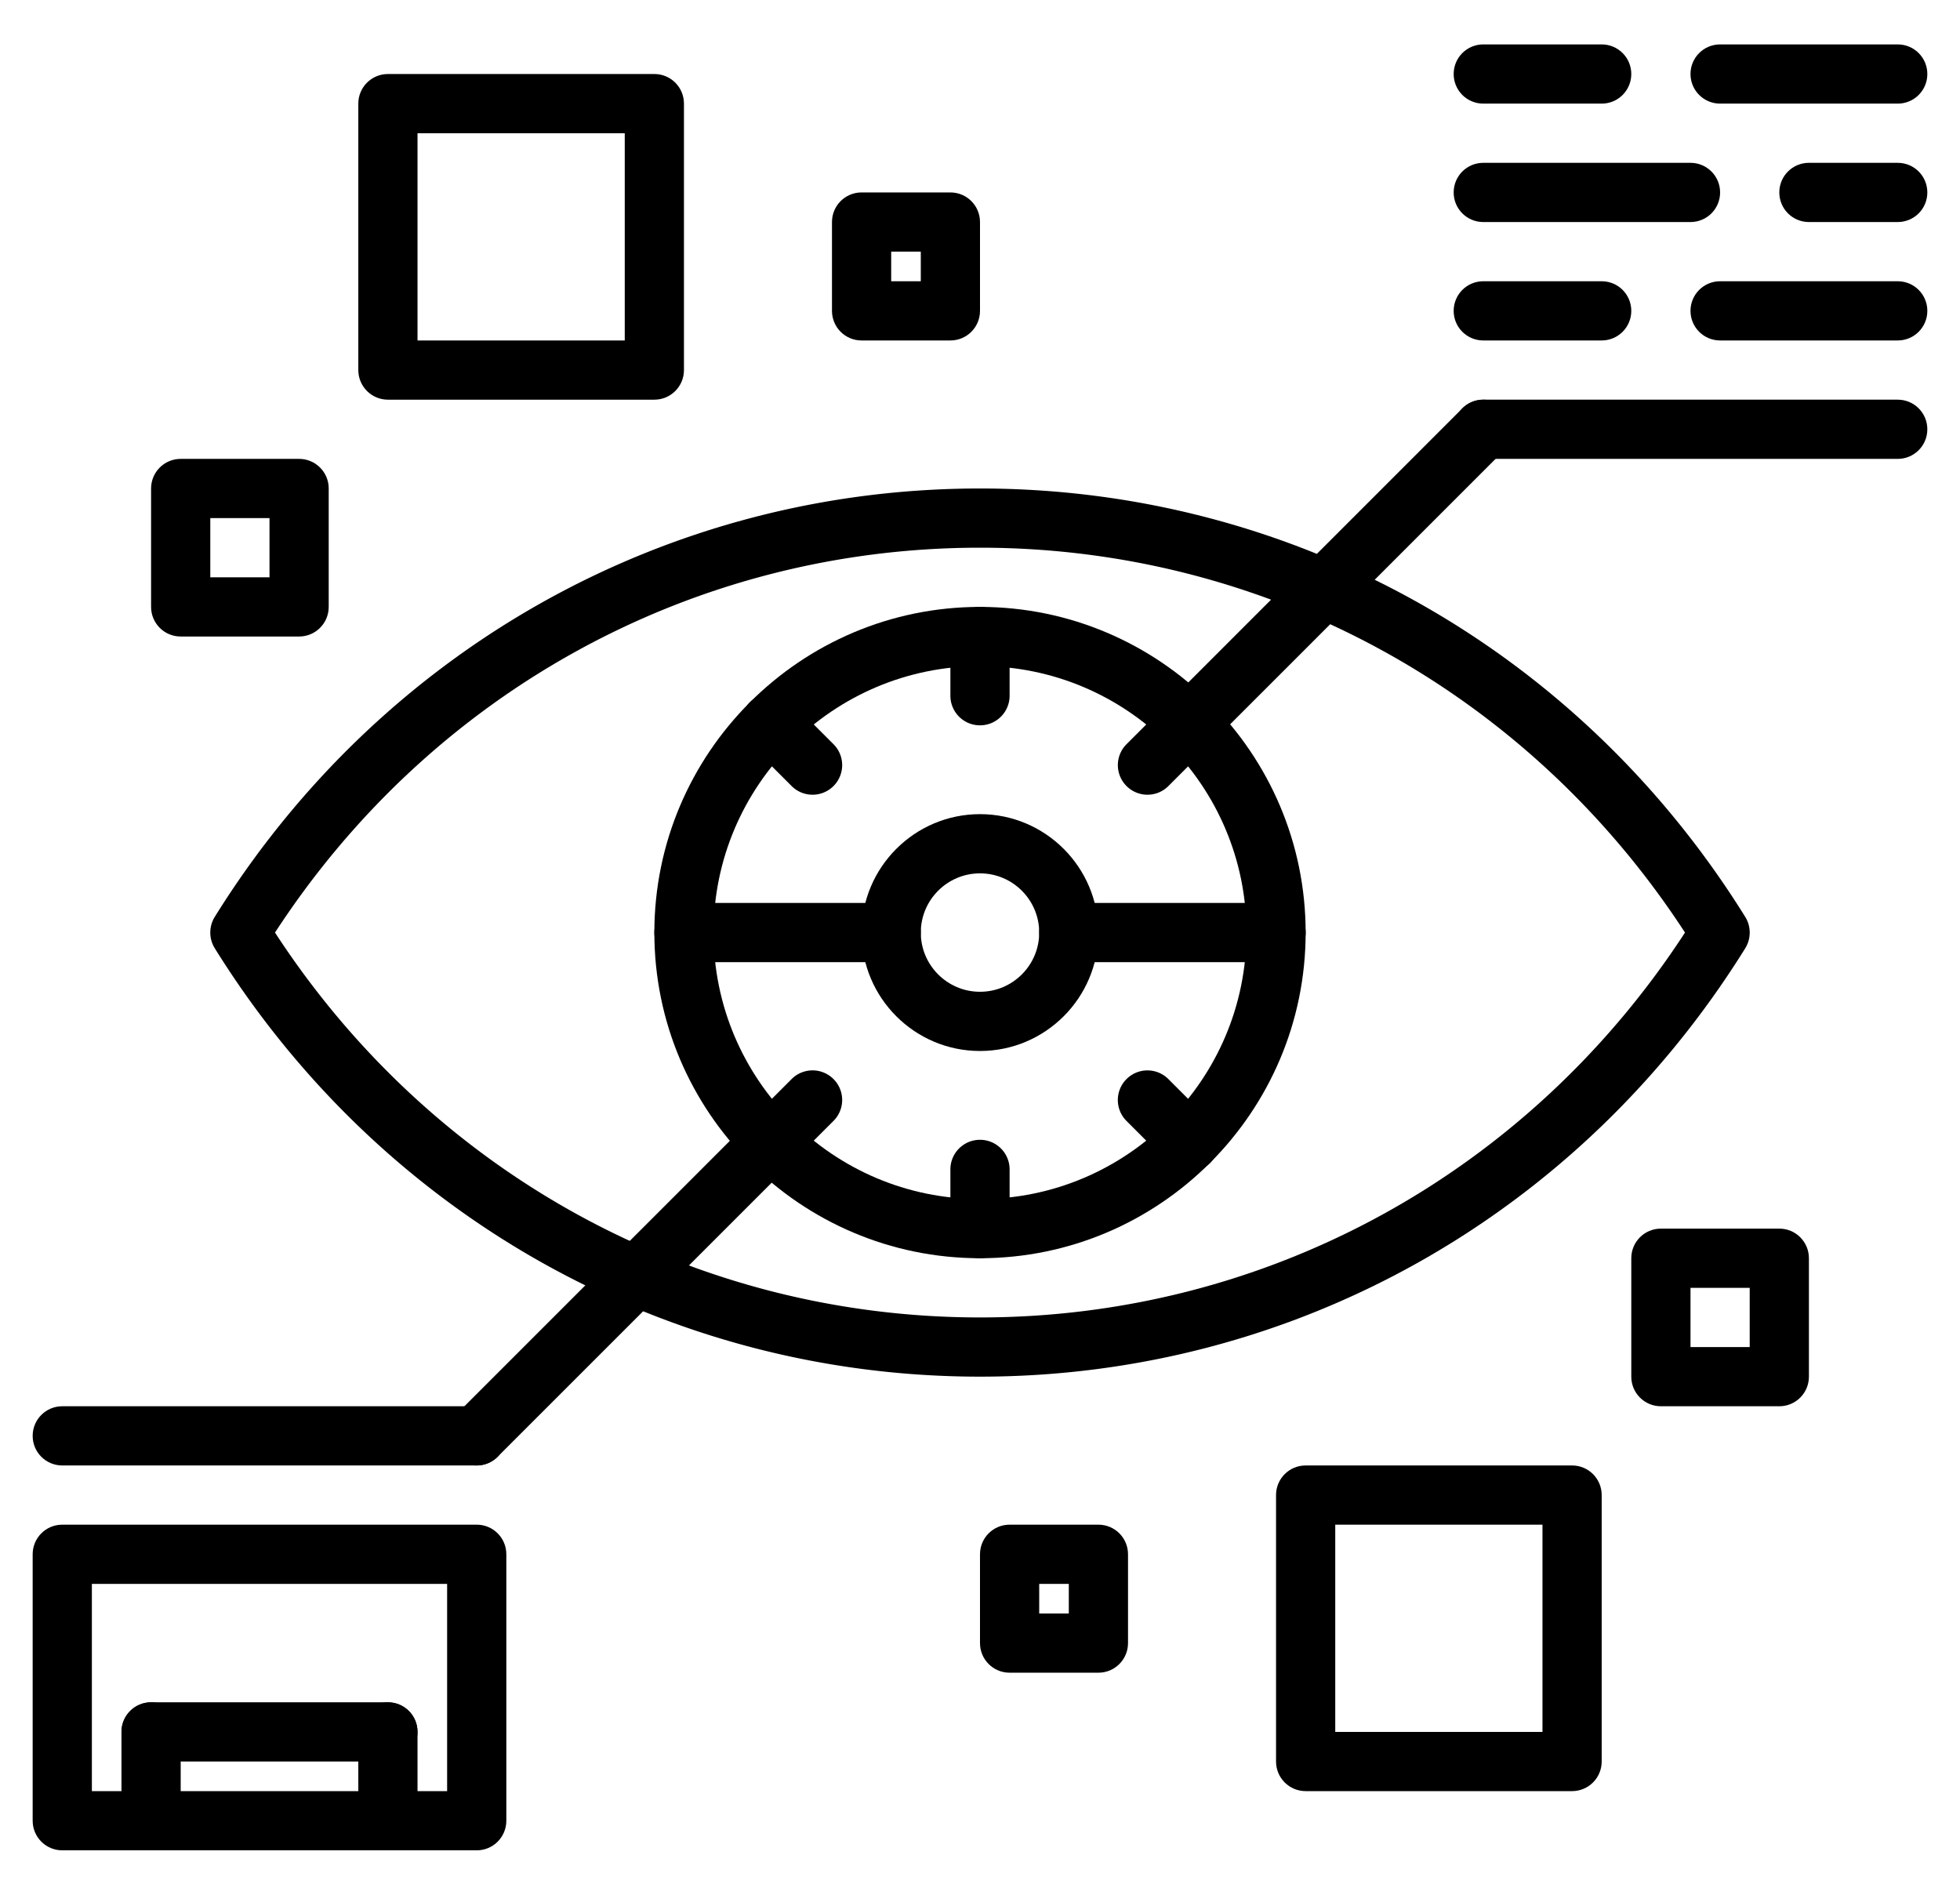
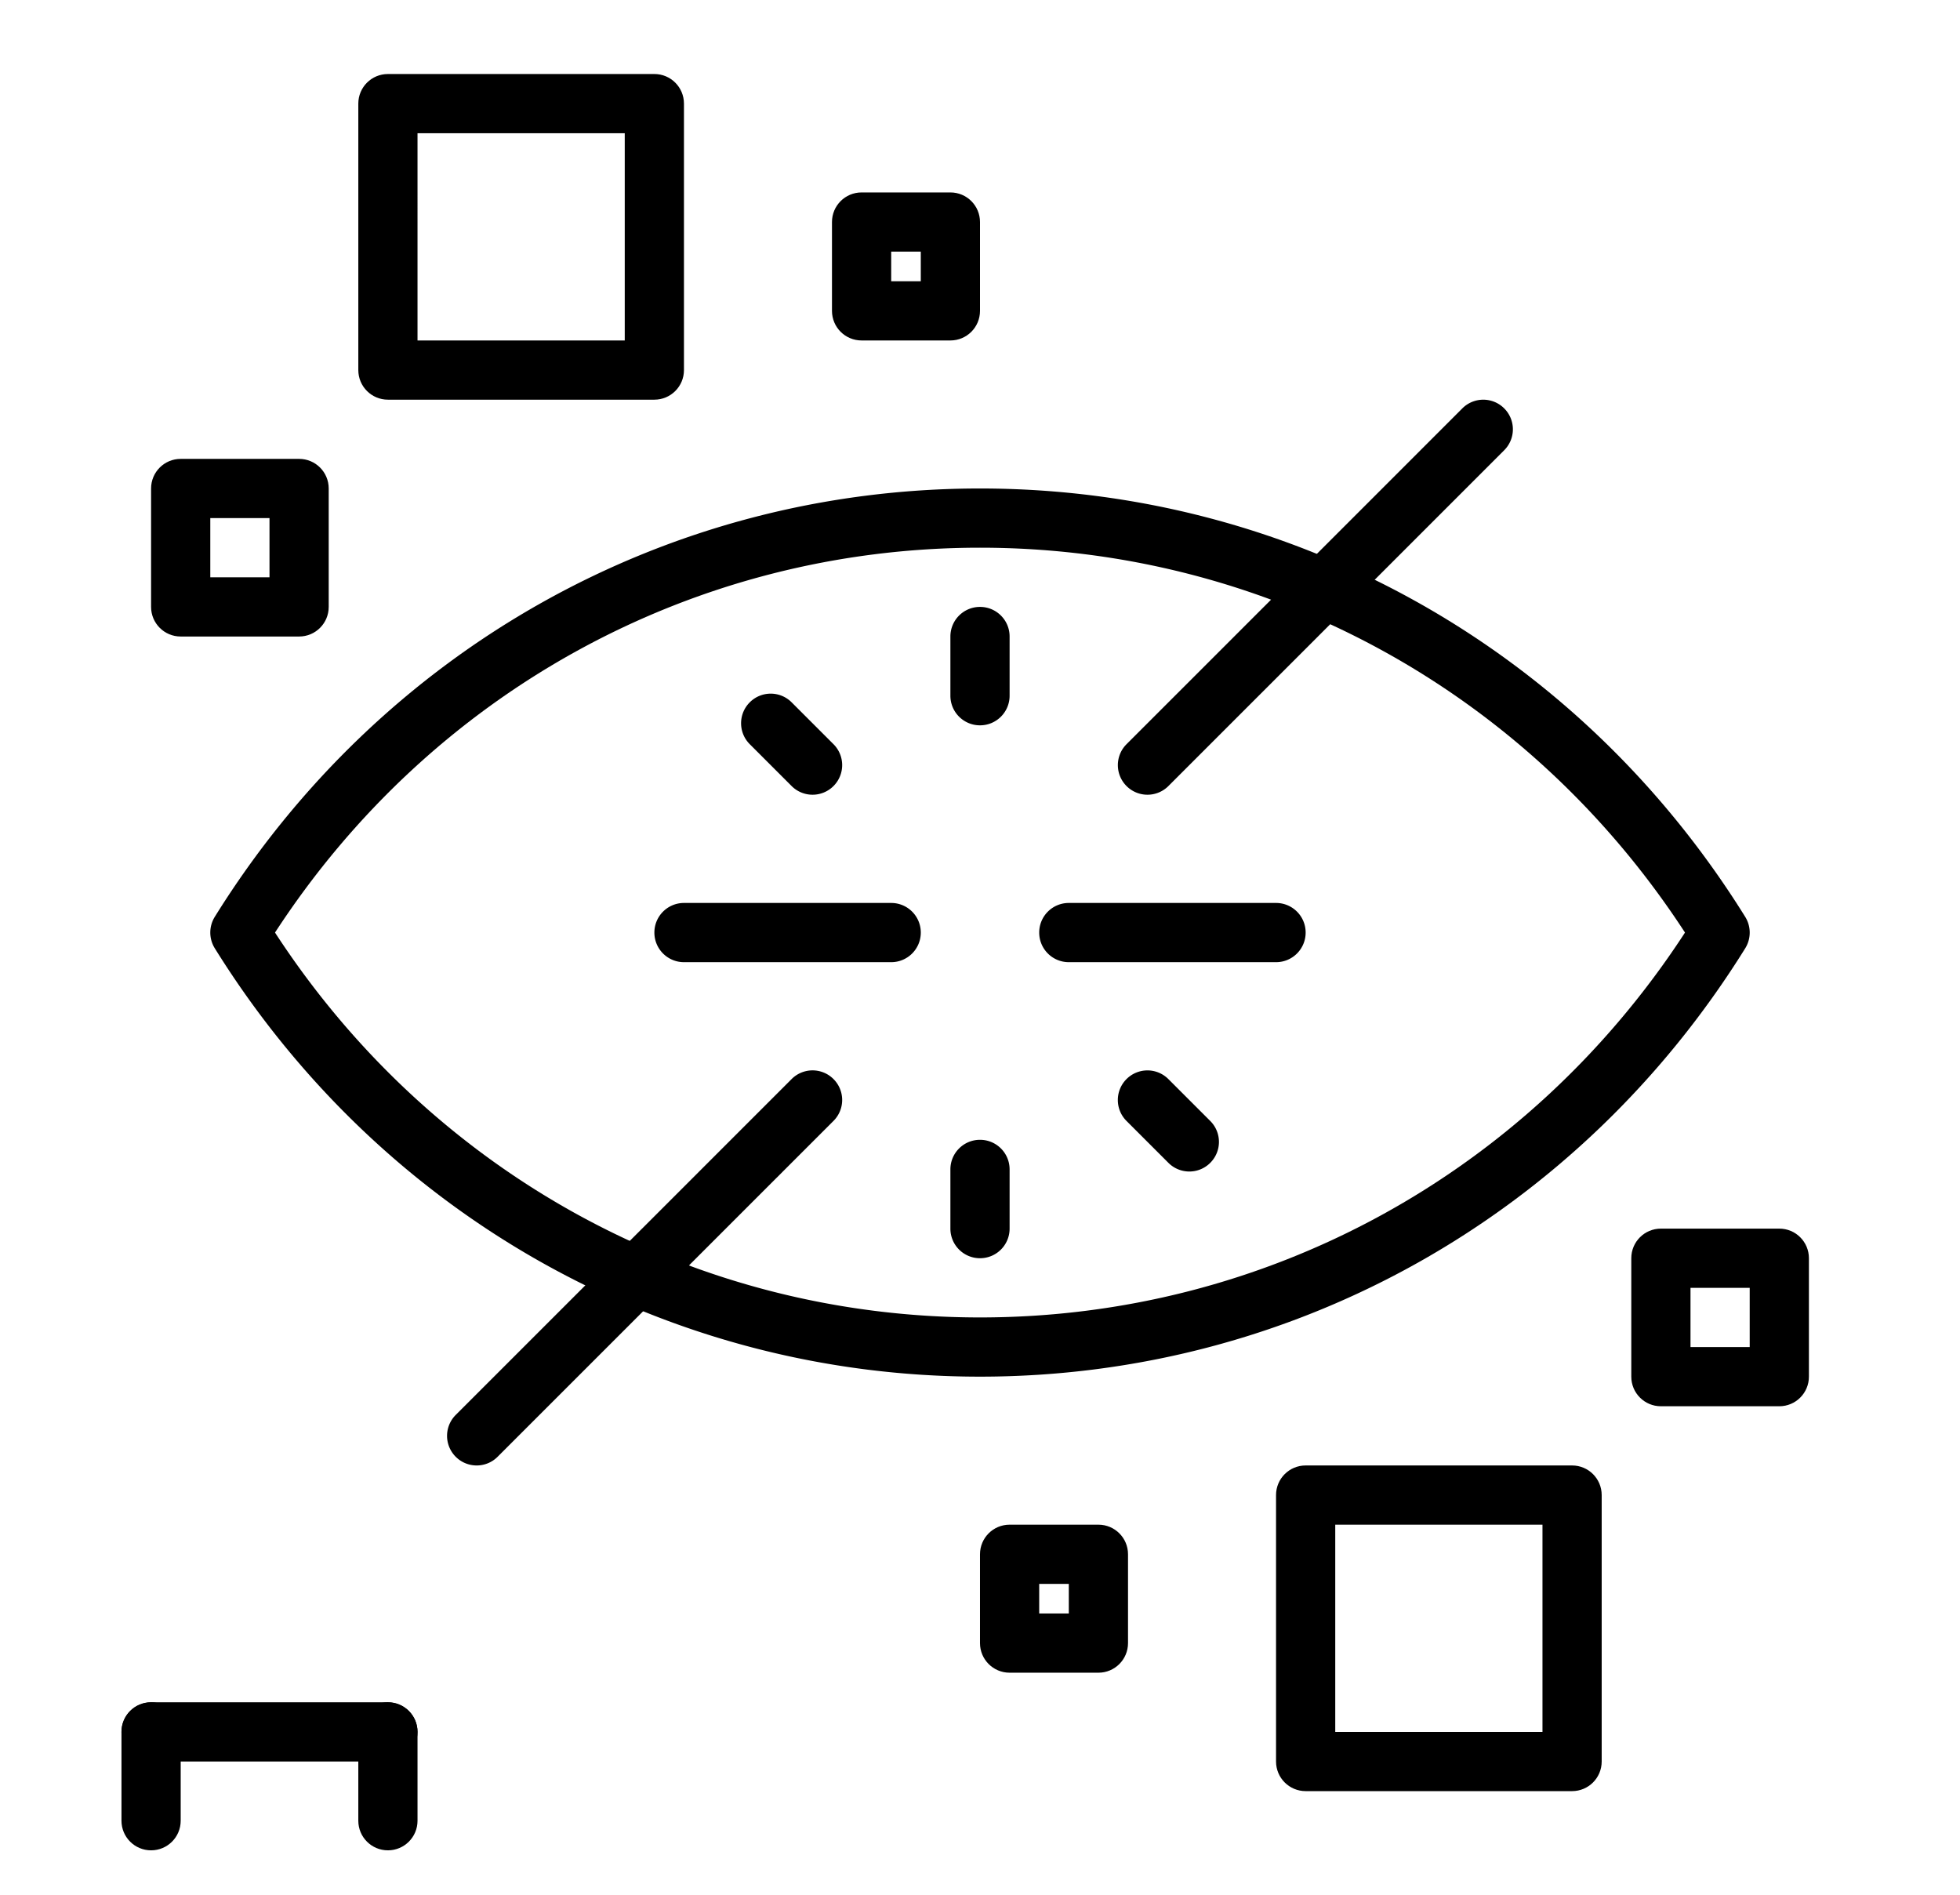
<svg xmlns="http://www.w3.org/2000/svg" width="60" height="58" viewBox="0 0 512 512">
  <path d="M462.8 247.776C417.736 175.28 340.424 132 256 132S94.264 175.28 49.2 247.768a8.048 8.048 0 000 8.456C94.264 328.72 171.576 372 256 372s161.736-43.28 206.8-115.768a8.048 8.048 0 000-8.456zM256 356c-77.2 0-148.048-38.784-190.512-104C107.944 186.784 178.8 148 256 148s148.048 38.784 190.512 104C404.056 317.216 333.2 356 256 356z" />
-   <path d="M256 164c-48.52 0-88 39.48-88 88s39.48 88 88 88 88-39.48 88-88-39.48-88-88-88zm0 160c-39.704 0-72-32.296-72-72s32.296-72 72-72 72 32.296 72 72-32.296 72-72 72z" />
-   <path d="M256 220c-17.648 0-32 14.352-32 32s14.352 32 32 32 32-14.352 32-32-14.352-32-32-32zm0 48c-8.824 0-16-7.176-16-16s7.176-16 16-16 16 7.176 16 16-7.176 16-16 16zm248-160H392c-4.424 0-8 3.576-8 8s3.576 8 8 8h112c4.424 0 8-3.576 8-8s-3.576-8-8-8zm-80-32h-32c-4.424 0-8 3.576-8 8s3.576 8 8 8h32c4.424 0 8-3.576 8-8s-3.576-8-8-8zm80-32h-24c-4.424 0-8 3.576-8 8s3.576 8 8 8h24c4.424 0 8-3.576 8-8s-3.576-8-8-8zm0 32h-48c-4.424 0-8 3.576-8 8s3.576 8 8 8h48c4.424 0 8-3.576 8-8s-3.576-8-8-8zm-80-64h-32c-4.424 0-8 3.576-8 8s3.576 8 8 8h32c4.424 0 8-3.576 8-8s-3.576-8-8-8zm80 0h-48c-4.424 0-8 3.576-8 8s3.576 8 8 8h48c4.424 0 8-3.576 8-8s-3.576-8-8-8zm-56 32h-56c-4.424 0-8 3.576-8 8s3.576 8 8 8h56c4.424 0 8-3.576 8-8s-3.576-8-8-8z" />
  <path d="M336 244h-56c-4.424 0-8 3.576-8 8s3.576 8 8 8h56c4.424 0 8-3.576 8-8s-3.576-8-8-8zm-80 64c-4.424 0-8 3.576-8 8v16c0 4.424 3.576 8 8 8s8-3.576 8-8v-16c0-4.424-3.576-8-8-8zm0-144c-4.424 0-8 3.576-8 8v16c0 4.424 3.576 8 8 8s8-3.576 8-8v-16c0-4.424-3.576-8-8-8zm62.224 138.912l-11.32-11.32a7.991 7.991 0 00-11.312 0 7.991 7.991 0 000 11.312l11.32 11.32a7.978 7.978 0 005.656 2.344 7.945 7.945 0 005.656-2.344 7.991 7.991 0 000-11.312zM216.408 201.096l-11.312-11.312c-3.128-3.128-8.184-3.128-11.312 0s-3.128 8.184 0 11.312l11.312 11.312a7.978 7.978 0 005.656 2.344 7.992 7.992 0 005.656-2.344 7.991 7.991 0 000-11.312zM232 244h-55.992c-4.424 0-8 3.576-8 8s3.576 8 8 8H232c4.424 0 8-3.576 8-8s-3.576-8-8-8zm165.656-133.648a7.991 7.991 0 00-11.312 0L295.6 201.096a7.991 7.991 0 000 11.312 7.978 7.978 0 005.656 2.344 7.978 7.978 0 005.656-2.344l90.744-90.744a7.991 7.991 0 000-11.312zM216.408 291.584a7.991 7.991 0 00-11.312 0l-90.768 90.76a7.991 7.991 0 000 11.312c1.56 1.56 3.608 2.344 5.656 2.344s4.096-.784 5.656-2.344l90.768-90.76a7.991 7.991 0 000-11.312z" />
-   <path d="M119.984 380H8c-4.424 0-8 3.576-8 8s3.576 8 8 8h111.984c4.424 0 8-3.576 8-8s-3.576-8-8-8zm.016 32H8c-4.424 0-8 3.576-8 8v72c0 4.424 3.576 8 8 8h112c4.424 0 8-3.576 8-8v-72c0-4.424-3.576-8-8-8zm-8 72H16v-56h96v56z" />
  <path d="M96 460H32c-4.424 0-8 3.576-8 8s3.576 8 8 8h64c4.424 0 8-3.576 8-8s-3.576-8-8-8z" />
  <path d="M32 460c-4.424 0-8 3.576-8 8v24c0 4.424 3.576 8 8 8s8-3.576 8-8v-24c0-4.424-3.576-8-8-8zm64 0c-4.424 0-8 3.576-8 8v24c0 4.424 3.576 8 8 8s8-3.576 8-8v-24c0-4.424-3.576-8-8-8zm72-440H96c-4.424 0-8 3.576-8 8v72c0 4.424 3.576 8 8 8h72c4.424 0 8-3.576 8-8V28c0-4.424-3.576-8-8-8zm-8 72h-56V36h56v56zm-88 32H40c-4.424 0-8 3.576-8 8v32c0 4.424 3.576 8 8 8h32c4.424 0 8-3.576 8-8v-32c0-4.424-3.576-8-8-8zm-8 32H48v-16h16v16zM248 52h-24c-4.424 0-8 3.576-8 8v24c0 4.424 3.576 8 8 8h24c4.424 0 8-3.576 8-8V60c0-4.424-3.576-8-8-8zm-8 24h-8v-8h8v8zm176 320h-72c-4.424 0-8 3.576-8 8v72c0 4.424 3.576 8 8 8h72c4.424 0 8-3.576 8-8v-72c0-4.424-3.576-8-8-8zm-8 72h-56v-56h56v56zm64-136h-32c-4.424 0-8 3.576-8 8v32c0 4.424 3.576 8 8 8h32c4.424 0 8-3.576 8-8v-32c0-4.424-3.576-8-8-8zm-8 32h-16v-16h16v16zm-176 48h-24c-4.424 0-8 3.576-8 8v24c0 4.424 3.576 8 8 8h24c4.424 0 8-3.576 8-8v-24c0-4.424-3.576-8-8-8zm-8 24h-8v-8h8v8z" />
</svg>